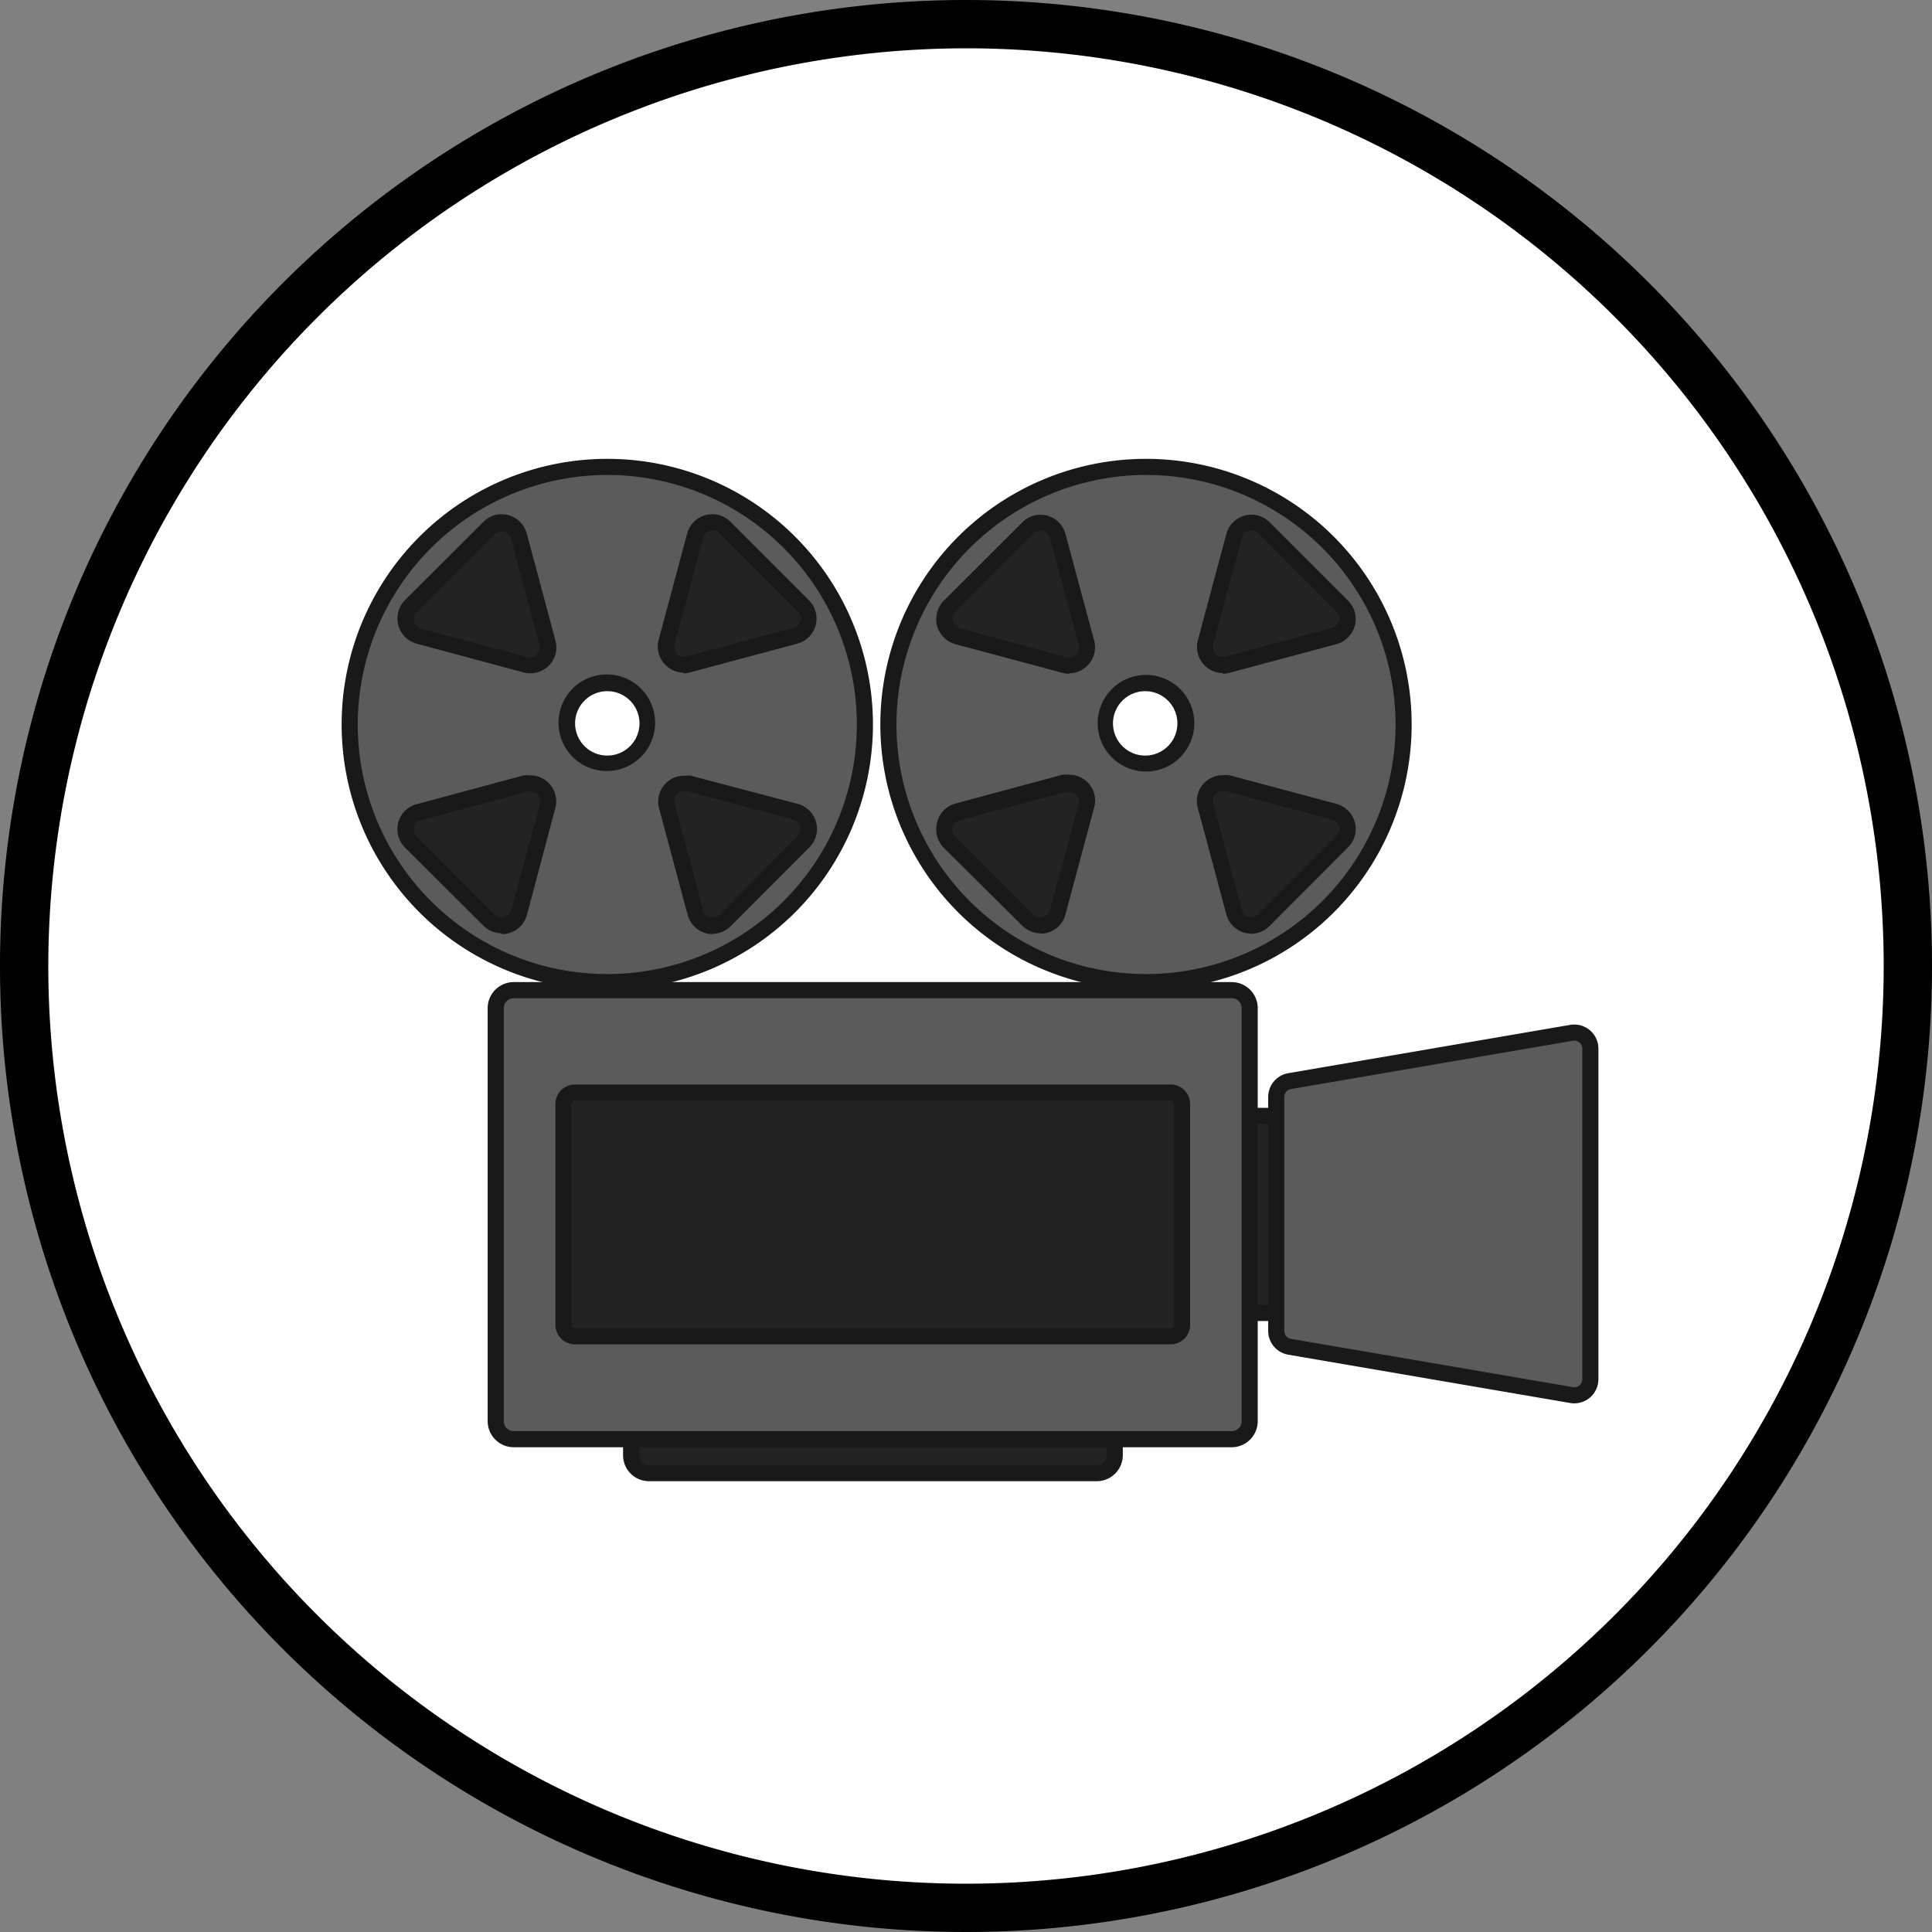
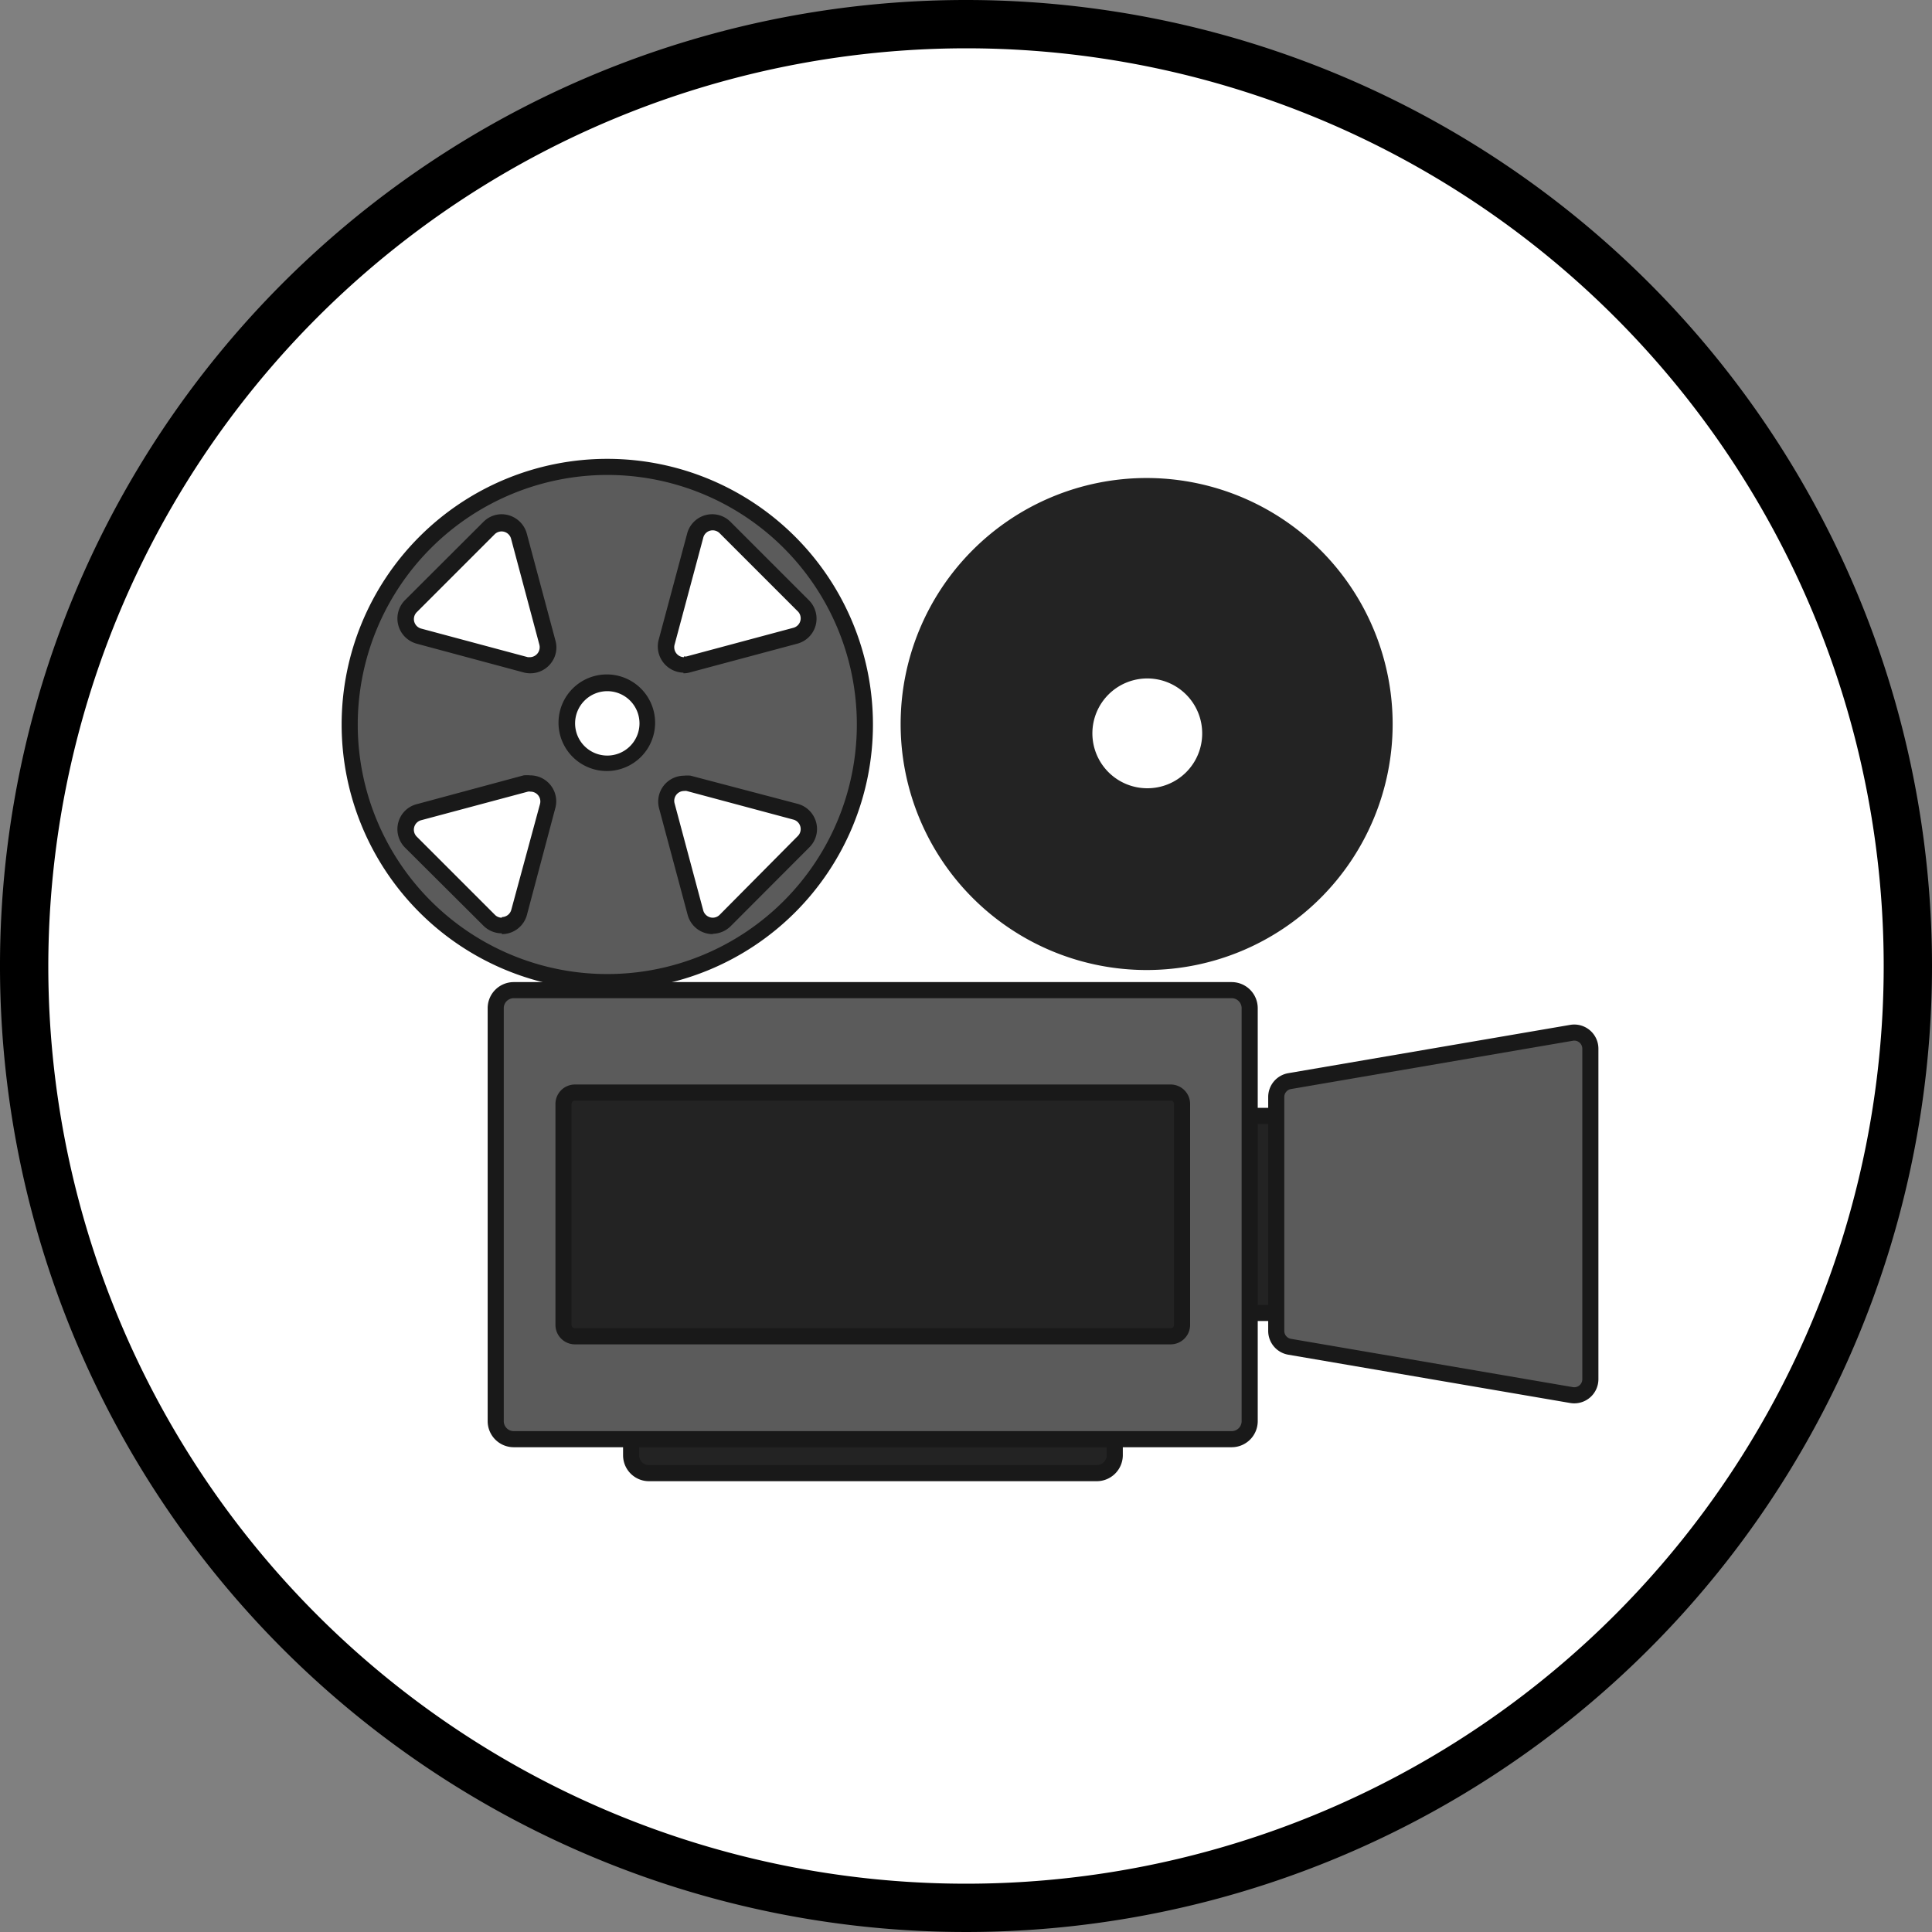
<svg xmlns="http://www.w3.org/2000/svg" id="Capa_1" data-name="Capa 1" viewBox="0 0 120 120">
  <rect x="0" y="0" width="120" height="120" fill="#808080" stroke="none" />
  <defs>
    <style>.cls-1{fill:#fff;}.cls-2,.cls-4{fill:#232323;}.cls-2,.cls-3{stroke:#191919;stroke-miterlimit:10;}.cls-3,.cls-5{fill:#5b5b5b;}.cls-6{fill:#191919;}</style>
  </defs>
  <title>camara de filmacion</title>
  <circle class="cls-1" cx="60" cy="60" r="58.5" />
  <path d="M67.5,10.5a57,57,0,1,1-57,57,57.06,57.06,0,0,1,57-57m0-3a60,60,0,1,0,60,60,60,60,0,0,0-60-60Z" transform="translate(-7.5 -7.5)" />
  <g id="Layer_11" data-name="Layer 11">
    <rect class="cls-2" x="74.22" y="69.31" width="8.01" height="12.24" />
    <path class="cls-3" d="M87.6,91.15l17.51,3a1,1,0,0,0,1.17-1V72.65a1,1,0,0,0-1.17-1l-17.51,3a1,1,0,0,0-.83,1V90.16A1,1,0,0,0,87.6,91.15Z" transform="translate(-7.5 -7.5)" />
    <path class="cls-2" d="M75.63,99H47.81a1.11,1.11,0,0,1-1.11-1.11V82.24a1.11,1.11,0,0,1,1.11-1.11H75.63a1.11,1.11,0,0,1,1.11,1.11V97.91A1.12,1.12,0,0,1,75.63,99Z" transform="translate(-7.5 -7.5)" />
    <path class="cls-3" d="M84,96.89H39.41a1.12,1.12,0,0,1-1.12-1.11V70.09A1.12,1.12,0,0,1,39.41,69H84a1.12,1.12,0,0,1,1.12,1.12V95.78A1.12,1.12,0,0,1,84,96.89Z" transform="translate(-7.5 -7.5)" />
    <path class="cls-4" d="M78.68,37.19A15.28,15.28,0,1,0,94,52.47,15.29,15.29,0,0,0,78.68,37.19Zm.09,19.27a3.41,3.41,0,1,1,3.4-3.4A3.4,3.4,0,0,1,78.77,56.46Z" transform="translate(-7.5 -7.5)" />
-     <path class="cls-5" d="M78.68,68.47a16,16,0,1,1,16-16A16,16,0,0,1,78.68,68.47Zm4.76-12.34a1.1,1.1,0,0,0-1.07,1.4l1.78,6.64a1.11,1.11,0,0,0,1.86.5l4.87-4.86a1.13,1.13,0,0,0,.29-1.08,1.09,1.09,0,0,0-.79-.78l-6.65-1.78A.92.92,0,0,0,83.44,56.13Zm-9.53,0a1,1,0,0,0-.29,0L67,58a1.11,1.11,0,0,0-.49,1.86l4.86,4.86a1.11,1.11,0,0,0,1.86-.5L75,57.53a1.1,1.1,0,0,0-1.07-1.4ZM78.68,50a2.46,2.46,0,1,0,2.45,2.46A2.46,2.46,0,0,0,78.68,50Zm6.55-10.07a1.11,1.11,0,0,0-1.08.83l-1.78,6.65a1.11,1.11,0,0,0,.19,1,1.13,1.13,0,0,0,.88.44,1.35,1.35,0,0,0,.29,0L90.38,47a1.12,1.12,0,0,0,.79-.79,1.11,1.11,0,0,0-.29-1.07L86,40.27A1.11,1.11,0,0,0,85.23,39.94Zm-13.1,0a1.11,1.11,0,0,0-.79.33l-4.86,4.87a1.07,1.07,0,0,0-.29,1.07A1.11,1.11,0,0,0,67,47l6.65,1.78a1.45,1.45,0,0,0,.29,0,1.13,1.13,0,0,0,.88-.44,1.11,1.11,0,0,0,.19-1L73.2,40.77A1.11,1.11,0,0,0,72.13,39.94Z" transform="translate(-7.5 -7.5)" />
-     <path class="cls-6" d="M78.68,37a15.5,15.5,0,1,1-15.5,15.5A15.53,15.53,0,0,1,78.68,37M73.91,49.32a1.62,1.62,0,0,0,1.56-2l-1.79-6.65a1.61,1.61,0,0,0-1.55-1.2,1.58,1.58,0,0,0-1.14.48l-4.87,4.86a1.66,1.66,0,0,0-.42,1.56,1.64,1.64,0,0,0,1.14,1.14l6.65,1.78a1.52,1.52,0,0,0,.42.06m9.53,0a1.52,1.52,0,0,0,.42-.06l6.65-1.78a1.64,1.64,0,0,0,1.14-1.14,1.61,1.61,0,0,0-.42-1.56l-4.86-4.86a1.6,1.6,0,0,0-1.14-.48,1.61,1.61,0,0,0-1.56,1.2l-1.78,6.64a1.63,1.63,0,0,0,1.55,2m-4.76,6.11a3,3,0,1,0-3-3,3,3,0,0,0,3,3M85.23,65.5A1.63,1.63,0,0,0,86.37,65l4.86-4.87a1.6,1.6,0,0,0,.42-1.56,1.64,1.64,0,0,0-1.14-1.14l-6.65-1.78a2,2,0,0,0-.42,0,1.6,1.6,0,0,0-1.55,2l1.78,6.64a1.61,1.61,0,0,0,1.56,1.2m-13.1,0a1.59,1.59,0,0,0,1.55-1.2l1.78-6.64a1.59,1.59,0,0,0-.27-1.4,1.62,1.62,0,0,0-1.28-.63,2,2,0,0,0-.42,0l-6.65,1.79A1.61,1.61,0,0,0,65.7,58.6a1.65,1.65,0,0,0,.42,1.56L71,65a1.61,1.61,0,0,0,1.14.47M78.68,36a16.5,16.5,0,1,0,16.5,16.5A16.5,16.5,0,0,0,78.68,36ZM73.91,48.32a.45.45,0,0,1-.16,0L67.1,46.51a.61.61,0,0,1-.27-1l4.87-4.87a.6.6,0,0,1,.43-.18.61.61,0,0,1,.59.46l1.78,6.64a.62.62,0,0,1-.59.78Zm9.53,0a.63.63,0,0,1-.59-.78l1.79-6.64a.6.6,0,0,1,.59-.46.61.61,0,0,1,.43.18l4.86,4.87a.6.6,0,0,1-.27,1L83.6,48.29a.41.41,0,0,1-.16,0Zm-4.76,6.11a2,2,0,1,1,1.95-2,2,2,0,0,1-1.95,2ZM72.13,64.5a.6.6,0,0,1-.43-.18l-4.87-4.87a.61.61,0,0,1,.27-1l6.65-1.78a.44.44,0,0,1,.16,0,.61.61,0,0,1,.59.77L72.72,64a.61.61,0,0,1-.59.46Zm13.1,0a.61.61,0,0,1-.59-.45L82.85,57.4a.62.62,0,0,1,.59-.77.41.41,0,0,1,.16,0l6.65,1.78a.61.61,0,0,1,.28,1l-4.87,4.87a.61.61,0,0,1-.43.18Z" transform="translate(-7.5 -7.5)" />
-     <path class="cls-4" d="M45.22,37.19A15.28,15.28,0,1,0,60.5,52.47,15.28,15.28,0,0,0,45.22,37.19Zm.09,19.27a3.41,3.41,0,1,1,3.41-3.4A3.4,3.4,0,0,1,45.31,56.46Z" transform="translate(-7.5 -7.5)" />
    <path class="cls-5" d="M45.22,68.47a16,16,0,1,1,16-16A16,16,0,0,1,45.22,68.47ZM50,56.13a1.1,1.1,0,0,0-1.07,1.4l1.78,6.64a1.12,1.12,0,0,0,1.08.83,1.09,1.09,0,0,0,.78-.33l4.87-4.86a1.13,1.13,0,0,0,.29-1.08,1.09,1.09,0,0,0-.79-.78l-6.65-1.78A.92.92,0,0,0,50,56.13Zm-9.53,0a1,1,0,0,0-.29,0L33.52,58a1.08,1.08,0,0,0-.79.78A1.11,1.11,0,0,0,33,59.81l4.86,4.86a1.11,1.11,0,0,0,1.86-.5l1.78-6.64a1.09,1.09,0,0,0-.19-1A1.11,1.11,0,0,0,40.45,56.13ZM45.22,50a2.46,2.46,0,1,0,2.46,2.46A2.47,2.47,0,0,0,45.22,50Zm6.55-10.07a1.11,1.11,0,0,0-1.07.83l-1.79,6.65a1.08,1.08,0,0,0,.2,1,1.1,1.1,0,0,0,.88.44,1.55,1.55,0,0,0,.29,0L56.92,47a1.12,1.12,0,0,0,.79-.79,1.11,1.11,0,0,0-.29-1.07l-4.86-4.87A1.11,1.11,0,0,0,51.77,39.94Zm-13.1,0a1.11,1.11,0,0,0-.79.33L33,45.14a1.09,1.09,0,0,0-.29,1.07,1.11,1.11,0,0,0,.79.79l6.64,1.78a1.55,1.55,0,0,0,.29,0,1.13,1.13,0,0,0,.88-.44,1.11,1.11,0,0,0,.19-1l-1.78-6.65A1.11,1.11,0,0,0,38.67,39.94Z" transform="translate(-7.5 -7.5)" />
    <path class="cls-6" d="M45.22,37a15.5,15.5,0,1,1-15.5,15.5A15.52,15.52,0,0,1,45.22,37M40.45,49.32a1.61,1.61,0,0,0,1.28-.64A1.58,1.58,0,0,0,42,47.29l-1.78-6.65a1.63,1.63,0,0,0-1.56-1.2,1.6,1.6,0,0,0-1.14.48l-4.87,4.86a1.62,1.62,0,0,0,.73,2.7L40,49.26a1.52,1.52,0,0,0,.42.06m9.53,0a1.42,1.42,0,0,0,.42-.06l6.65-1.78a1.61,1.61,0,0,0,.72-2.7l-4.86-4.86a1.6,1.6,0,0,0-1.14-.48,1.61,1.61,0,0,0-1.56,1.2l-1.78,6.64a1.63,1.63,0,0,0,1.55,2m-4.76,6.11a3,3,0,1,0-3-3,3,3,0,0,0,3,3M51.77,65.5A1.63,1.63,0,0,0,52.91,65l4.86-4.87a1.6,1.6,0,0,0,.42-1.56,1.62,1.62,0,0,0-1.14-1.14L50.4,55.68a1.86,1.86,0,0,0-.42,0,1.61,1.61,0,0,0-1.55,2l1.78,6.64a1.61,1.61,0,0,0,1.56,1.2m-13.1,0a1.61,1.61,0,0,0,1.56-1.2L42,57.66a1.61,1.61,0,0,0-1.56-2,2,2,0,0,0-.42,0l-6.64,1.79a1.59,1.59,0,0,0-1.14,1.13,1.62,1.62,0,0,0,.41,1.56L37.53,65a1.61,1.61,0,0,0,1.14.47M45.22,36a16.5,16.5,0,1,0,16.5,16.5A16.5,16.5,0,0,0,45.22,36ZM40.45,48.32l-.16,0-6.64-1.78a.61.61,0,0,1-.28-1l4.87-4.87a.61.61,0,0,1,1,.28L41,47.54a.62.62,0,0,1-.59.78Zm9.53,0a.62.62,0,0,1-.58-.78l1.78-6.64a.6.6,0,0,1,.59-.46.61.61,0,0,1,.43.18l4.87,4.87a.61.61,0,0,1-.28,1l-6.64,1.78a.51.51,0,0,1-.17,0Zm-4.76,6.11a2,2,0,1,1,2-2,2,2,0,0,1-2,2ZM38.67,64.5a.6.6,0,0,1-.43-.18l-4.87-4.87a.61.61,0,0,1,.27-1l6.65-1.78a.47.47,0,0,1,.16,0,.61.61,0,0,1,.59.77L39.26,64a.61.61,0,0,1-.59.46Zm13.1,0a.62.62,0,0,1-.59-.45L49.4,57.4a.61.61,0,0,1,.59-.77.47.47,0,0,1,.16,0l6.64,1.78a.61.61,0,0,1,.28,1L52.2,64.32a.61.61,0,0,1-.43.18Z" transform="translate(-7.5 -7.5)" />
    <path class="cls-2" d="M80.21,90.5h-37a.71.71,0,0,1-.71-.71V76.08a.71.71,0,0,1,.71-.72h37a.71.71,0,0,1,.71.72v13.7A.71.71,0,0,1,80.21,90.5Z" transform="translate(-7.5 -7.5)" />
  </g>
</svg>